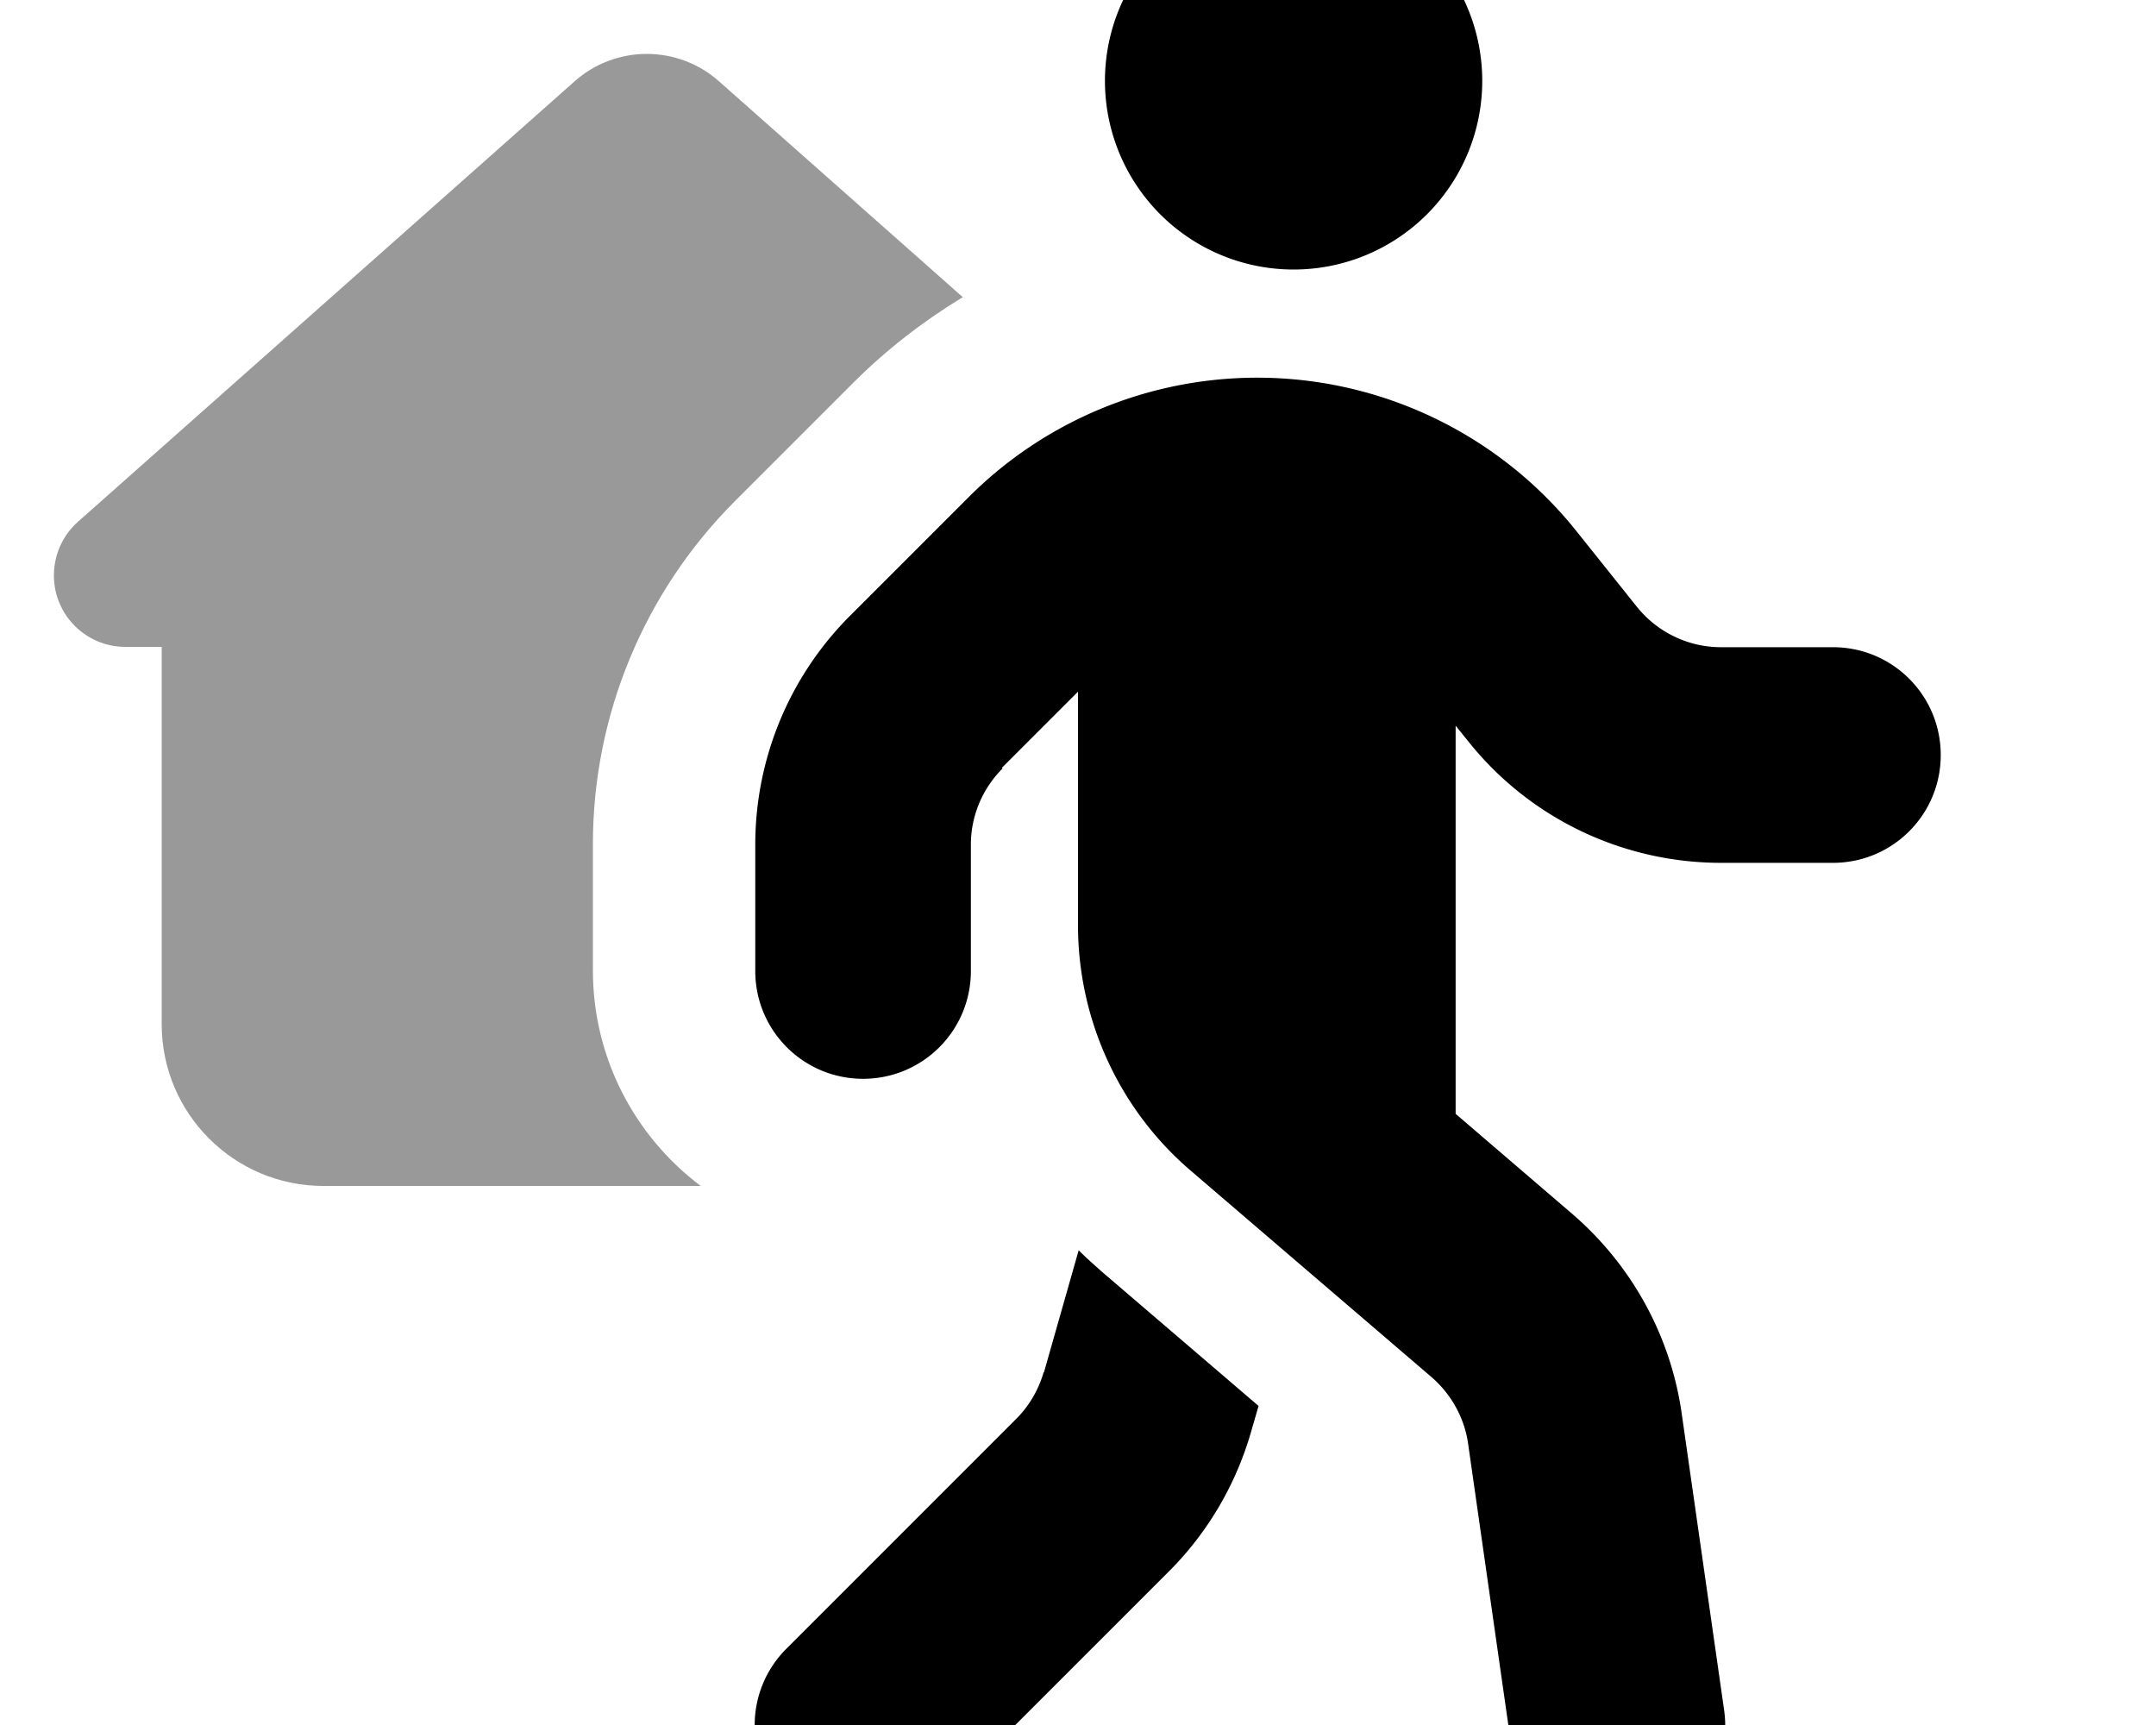
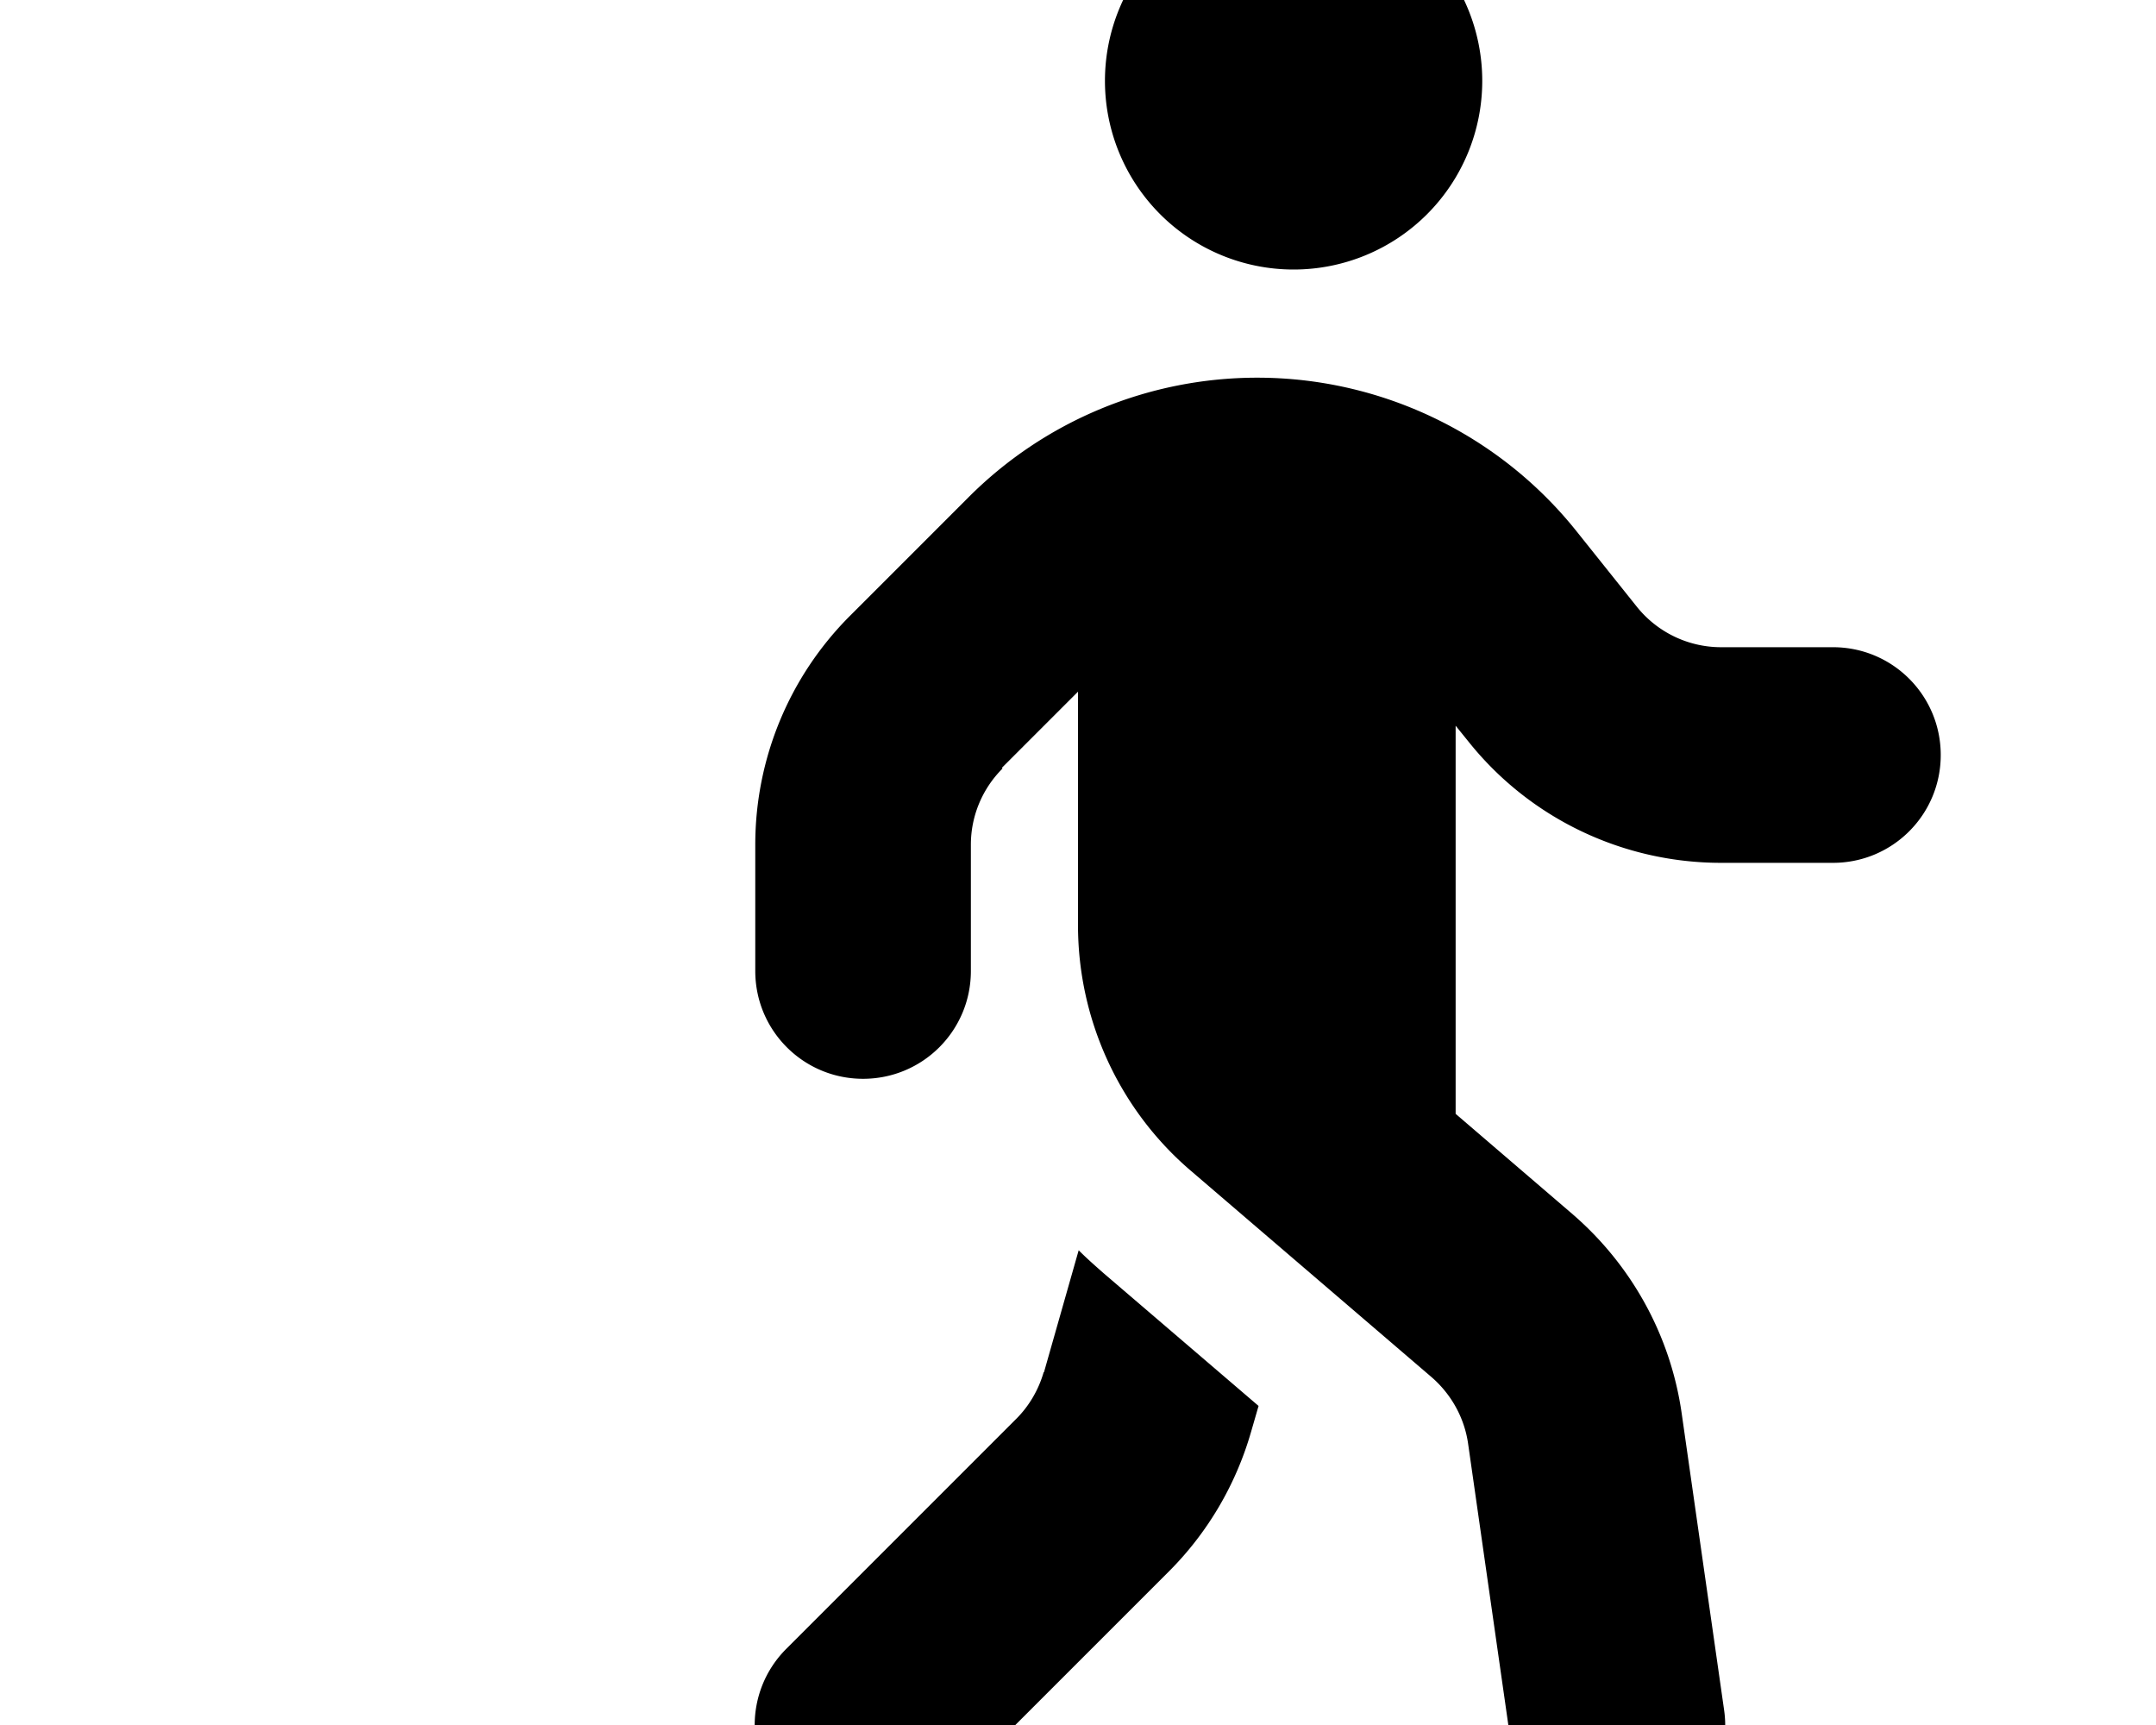
<svg xmlns="http://www.w3.org/2000/svg" viewBox="0 0 640 512">
-   <path opacity=".4" fill="currentColor" d="M16 170.8c0 11.7 9.5 21.2 21.2 21.2l10.8 0 0 112c0 26.5 21.5 48 48 48l112 0c-19.4-14.6-32-37.8-32-64l0-37.5c0-38.2 15.2-74.8 42.2-101.8l35.1-35.1c9.8-9.8 20.8-18.3 32.5-25.4L213.5 24.2C207.6 18.9 199.9 16 192 16s-15.6 2.9-21.5 8.2L23.1 154.9c-4.5 4-7.1 9.8-7.1 15.9z" />
  <path fill="currentColor" d="M384 80a56 56 0 1 0 0-112 56 56 0 1 0 0 112zM297.4 227.9l22.6-22.6 0 69.3c0 28 12.2 54.7 33.5 72.9l71.4 61.2c5.9 5.1 9.8 12.1 10.9 19.8l12.6 88.1c2.5 17.5 18.7 29.7 36.2 27.2s29.7-18.7 27.2-36.2l-12.6-88.1c-3.3-23.1-14.9-44.1-32.6-59.3l-34.5-29.6 0-115.2 3.8 4.7c18.2 22.8 45.8 36 75 36l33.2 0c17.7 0 32-14.3 32-32s-14.3-32-32-32l-33.2 0c-9.7 0-18.9-4.4-25-12l-17.9-22.4c-23-28.8-57.9-45.6-94.8-45.6-32.2 0-63.1 12.8-85.8 35.6l-35.1 35.1c-18 18-28.1 42.4-28.1 67.9l0 37.5c0 17.7 14.3 32 32 32s32-14.3 32-32l0-37.5c0-8.5 3.4-16.6 9.4-22.6zm12.4 179.4c-1.5 5.2-4.3 10-8.1 13.8l-68.3 68.3c-12.5 12.5-12.5 32.8 0 45.3s32.8 12.5 45.3 0l68.3-68.3c11.5-11.5 19.9-25.8 24.4-41.5l2.2-7.6-46-39.4c-2.5-2.2-5-4.4-7.4-6.8l-10.3 36.2z" />
</svg>